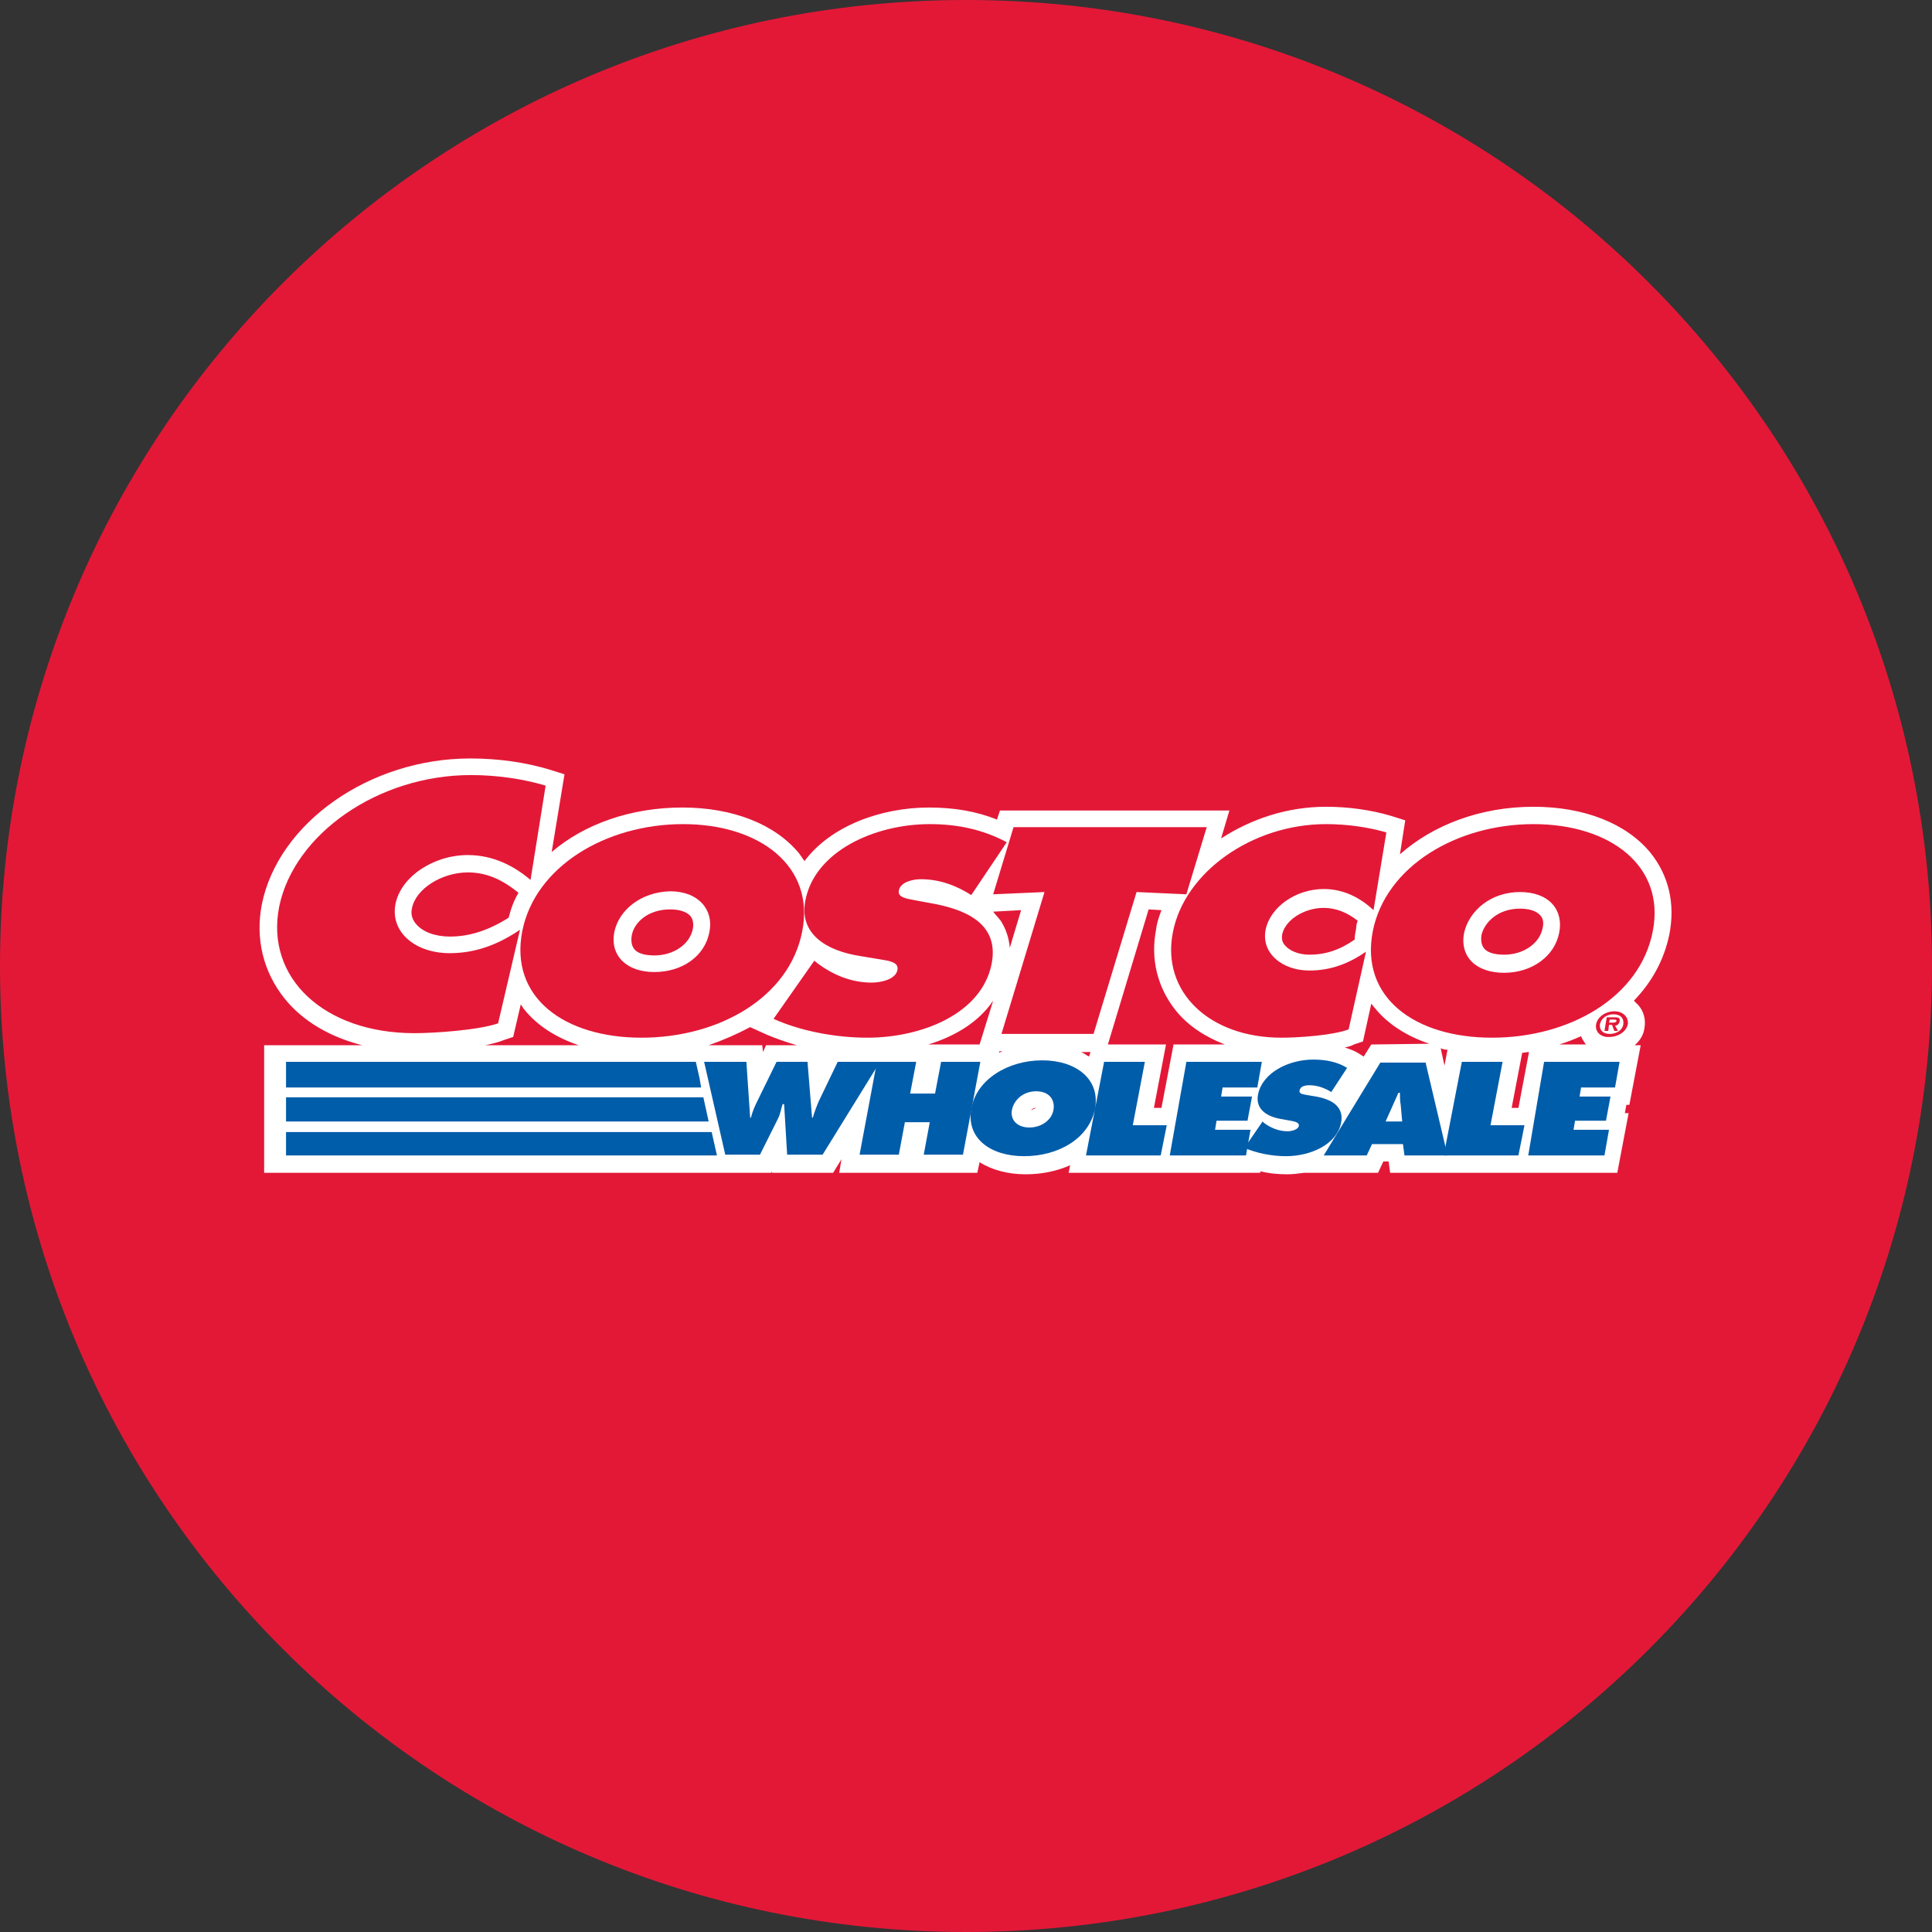
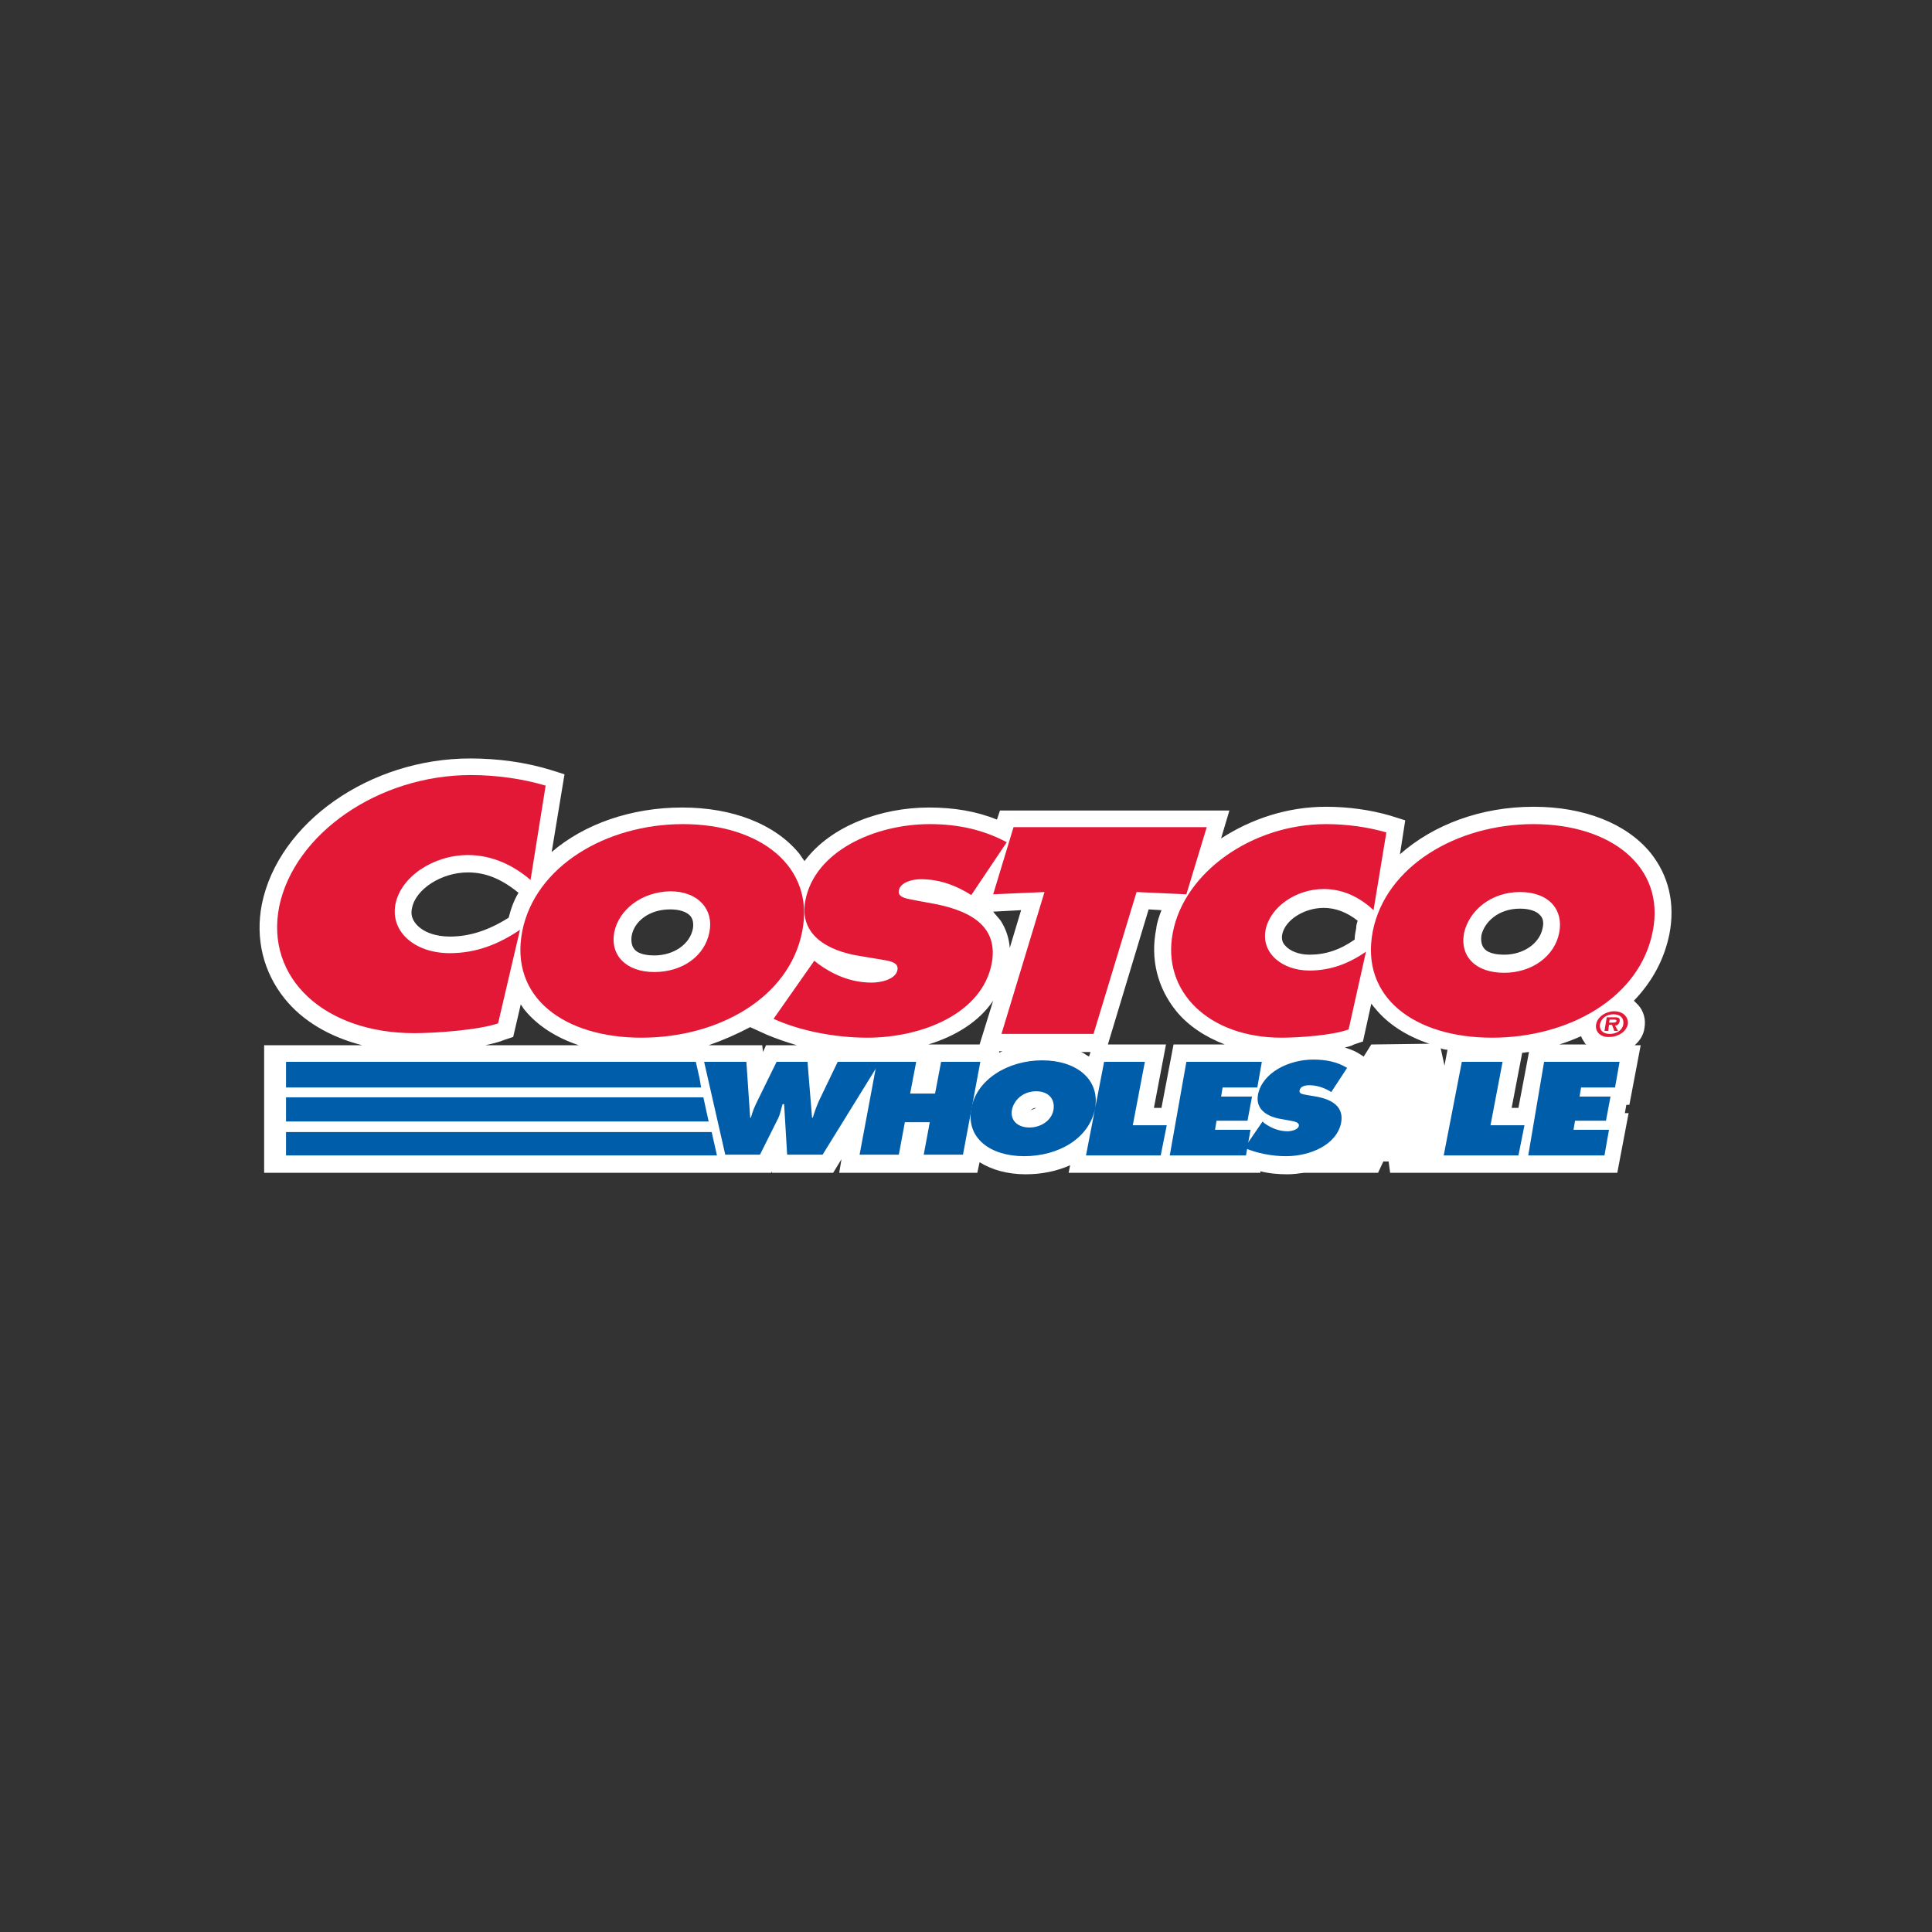
<svg xmlns="http://www.w3.org/2000/svg" version="1.1" id="Layer_1" x="0px" y="0px" width="256px" height="256px" viewBox="0 0 256 256" style="enable-background:new 0 0 256 256;" xml:space="preserve">
  <rect x="0" y="0" width="256" height="256" fill="#333333" stroke="none" />
  <style type="text/css">
	.st0{fill:#E31837;}
	.st1{fill:#FFFFFF;}
	.st2{fill:#005DAA;}
</style>
-   <path class="st0" d="M128,256L128,256C57.3,256,0,198.7,0,128l0,0C0,57.3,57.3,0,128,0l0,0c70.7,0,128,57.3,128,128l0,0  C256,198.7,198.7,256,128,256z" />
  <g>
    <path class="st1" d="M218.7,113c-3.2-3.9-8.8-6.1-15.5-6.1c-7,0-13.3,2.4-17.7,6.3l0.7-4.5l-1.9-0.6c-2.7-0.8-5.7-1.2-8.6-1.2   c-5.1,0-9.9,1.6-13.9,4.2l1.1-3.7h-30.4l-0.4,1.2c-2.7-1.1-5.7-1.6-9-1.6c-6.3,0-13,2.4-16.5,7.1c-0.2-0.3-0.5-0.7-0.7-1   c-3.2-3.9-8.8-6.1-15.5-6.1c-6.8,0-13,2.2-17.3,5.9l1.7-10.3l-1.9-0.6c-3.3-1-6.9-1.5-10.6-1.5c-13.3,0-25.4,8.5-27.6,19.3   c-0.9,4.6,0.2,9,3,12.5c2.4,3,6,5.1,10.3,6.2H35v16.9h67.2l0.1-0.2l0,0.2h8.1l1.1-1.8l-0.3,1.8h18.3l0.3-1.4c1.6,1,3.7,1.6,6.1,1.6   c2.1,0,4.1-0.4,5.9-1.2l-0.2,1H167l0-0.2c1.2,0.3,2.4,0.4,3.6,0.4c0.7,0,1.5-0.1,2.2-0.2h9.8l0.7-1.5h0.7l0.2,1.5h30.1l1.5-7.9   h-0.5l0.2-1.1h0.4l1.5-7.9h-0.8c0.7-0.6,1.2-1.4,1.3-2.3c0.2-1.1-0.1-2.2-0.8-3c-0.2-0.2-0.4-0.4-0.6-0.6c2.4-2.5,4-5.4,4.7-8.8   C222,119.7,221.1,116,218.7,113L218.7,113z M201.2,146.8h-0.9l1.4-7.3c0.3,0,0.6-0.1,0.9-0.1L201.2,146.8z M179.7,123   c-0.1,0.5-0.2,1-0.2,1.5c-2,1.4-3.9,2-6,2c-1.4,0-2.6-0.5-3.2-1.2c-0.4-0.4-0.5-0.9-0.4-1.5c0.4-1.9,2.9-3.5,5.5-3.5   c1.6,0,3.1,0.6,4.5,1.7C179.8,122.3,179.7,122.6,179.7,123L179.7,123z M181.7,138.4l-1,1.6l-0.8-0.5c-0.5-0.3-1.1-0.5-1.7-0.7   c0.4-0.1,0.9-0.2,1.2-0.4l1.2-0.4l1.1-5c0.2,0.2,0.3,0.4,0.5,0.6c1.7,2.1,4.2,3.7,7.2,4.7L181.7,138.4L181.7,138.4z M191.8,139.1   l-0.4,2.1l-0.5-2.3C191.1,139,191.5,139.1,191.8,139.1L191.8,139.1z M201.4,120.4c1.2,0,2.2,0.3,2.7,0.9c0.5,0.5,0.4,1.3,0.3,1.7   c-0.4,2-2.5,3.5-5.1,3.5c-1.3,0-2.3-0.3-2.7-0.9c-0.3-0.4-0.4-1-0.3-1.7C196.7,122.2,198.5,120.4,201.4,120.4z M144.3,140   c-0.4-0.2-0.7-0.5-1.1-0.6h1.3L144.3,140z M137.3,146.8c-0.2,0.1-0.4,0.2-0.7,0.3C136.7,147,136.9,146.8,137.3,146.8z M135.3,120.6   l-1.5,5c-0.1-1.3-0.5-2.5-1.2-3.6c-0.3-0.4-0.7-0.8-1-1.2L135.3,120.6z M91.8,123.1c-0.4,2-2.5,3.5-5.1,3.5c-1.3,0-2.3-0.3-2.7-0.9   c-0.3-0.4-0.4-1-0.3-1.7c0.3-1.8,2.2-3.5,5.1-3.5c1.2,0,2.2,0.3,2.7,0.9C91.9,121.9,91.9,122.6,91.8,123.1L91.8,123.1z    M109.2,139.3l0,0.1L109.2,139.3C109.2,139.2,109.2,139.3,109.2,139.3L109.2,139.3z M131.6,132.6l-1.8,5.8h-6.8   C126.6,137.3,129.7,135.4,131.6,132.6z M132.4,139.3h0.4c-0.1,0.1-0.3,0.1-0.4,0.2L132.4,139.3z M59.6,124.1   c-1.9,0-3.6-0.6-4.5-1.7c-0.5-0.6-0.7-1.3-0.5-2.1c0.5-2.5,3.9-4.7,7.4-4.7c2.4,0,4.5,0.9,6.7,2.7c-0.6,1-1,2.1-1.3,3.3   C64.7,123.3,62.2,124.1,59.6,124.1z M99.4,136.1l2.2,1c1.2,0.5,2.6,1,4,1.4h-4.1l-0.4,0.9l-0.1-0.9h-7.1   C95.9,137.8,97.7,137,99.4,136.1L99.4,136.1z M152.9,146.8l1.6-8.4h-7.7l5.4-17.9l1.7,0.1c-0.3,0.8-0.6,1.6-0.7,2.5   c-0.8,4,0.2,7.8,2.6,10.8c1.6,2,3.9,3.5,6.5,4.5h-6.8l-1.6,8.4L152.9,146.8L152.9,146.8z M66.8,137.8l1.2-0.4l1-4.3   c0.2,0.2,0.3,0.5,0.5,0.7c1.7,2.1,4.2,3.7,7.2,4.7H64.3C65.2,138.3,66.1,138.1,66.8,137.8z M206.6,138.4c1-0.3,2-0.7,2.9-1.1   c0.1,0.3,0.3,0.6,0.5,0.9c0,0.1,0.1,0.1,0.2,0.2H206.6z" />
    <path class="st2" d="M98.9,140.7l0.5,7.4h0.1c0.2-0.8,0.5-1.5,0.9-2.3l2.5-5.1h4.1l0.6,7.4h0.1c0.2-0.7,0.5-1.5,0.8-2.2l2.5-5.2   h5.6l-7.6,12.3h-4.7l-0.4-6.7h-0.2c-0.2,0.6-0.3,1.3-0.6,1.9l-2.4,4.8h-4.6l-2.8-12.3H98.9z" />
    <path class="st2" d="M116.2,140.7h5.2l-0.8,4.2h3.3l0.8-4.2h5.2l-2.3,12.3h-5.2l0.8-4.3h-3.3l-0.8,4.3h-5.2L116.2,140.7z" />
    <path class="st2" d="M145.1,146.9c-0.8,4-4.9,6.3-9.4,6.3c-4.5,0-7.7-2.4-7-6.3c0.7-3.9,4.9-6.4,9.4-6.4S145.8,143,145.1,146.9   L145.1,146.9z M134.1,147c-0.3,1.4,0.7,2.4,2.3,2.4c1.6,0,3-1,3.2-2.4c0.2-1.3-0.6-2.4-2.3-2.4C135.6,144.6,134.4,145.7,134.1,147z    M146.3,140.7h5.4l-1.6,8.4h4.5l-0.8,4h-9.9L146.3,140.7z M167.3,148.6l0.2,0.2c0.8,0.6,1.9,1.1,3.1,1.1c0.5,0,1.4-0.2,1.5-0.7   s-0.6-0.6-1.1-0.7l-1.1-0.2c-2-0.3-3.6-1.3-3.2-3.3c0.6-2.9,4.1-4.6,7.3-4.6c1.7,0,3.2,0.3,4.5,1.1l-2.1,3.2   c-0.8-0.5-1.8-0.9-2.9-0.9c-0.5,0-1.2,0.1-1.3,0.7c-0.1,0.5,0.6,0.5,1,0.6l1.2,0.2c2.2,0.4,3.7,1.4,3.3,3.5   c-0.6,2.9-4.1,4.4-7.3,4.4c-1.9,0-3.9-0.4-5.5-1.1L167.3,148.6L167.3,148.6z" />
-     <path class="st2" d="M185.8,148.6l-0.2-2.2c-0.1-0.5-0.1-1.1-0.1-1.6h-0.2l-1.7,3.8H185.8L185.8,148.6z M181.1,153.1h-5.7l7.5-12.3   h6l2.9,12.3h-5.7l-0.2-1.5h-4.1L181.1,153.1L181.1,153.1z" />
    <path class="st2" d="M193.7,140.7h5.4l-1.6,8.4h4.5l-0.8,4h-9.9L193.7,140.7z M204.6,140.7h10l-0.6,3.4h-4.5l-0.2,1.2h4.1l-0.6,3.2   h-4.1l-0.2,1.2h4.7l-0.6,3.4h-10.1L204.6,140.7z" />
    <g>
      <path class="st0" d="M131.6,118.5l6.8-0.3l-5.7,18.8h12.2l5.7-18.8l6.6,0.3l2.7-8.9h-25.6L131.6,118.5L131.6,118.5z M106.3,123.4    c-1.7,8.8-11.1,14.1-21.3,14.1c-10.2,0-17.5-5.3-15.8-14.1c1.7-8.6,11.1-14.2,21.3-14.2C100.7,109.2,108,114.8,106.3,123.4    L106.3,123.4z M81.4,123.5c-0.6,3.1,1.6,5.3,5.3,5.3c3.7,0,6.7-2.1,7.3-5.3c0.6-2.9-1.4-5.4-5.2-5.4    C84.9,118.2,82,120.6,81.4,123.5L81.4,123.5z" />
      <path class="st0" d="M102.5,135c3.5,1.6,8.2,2.5,12.4,2.5c7.3,0,15.2-3.2,16.5-9.8c0.9-4.7-2.4-6.9-7.4-7.9l-2.7-0.5    c-0.9-0.2-2.4-0.3-2.2-1.3c0.2-1.1,1.8-1.5,2.9-1.5c2.6,0,4.8,0.9,6.7,2.1l4.7-7c-3-1.6-6.3-2.4-10.2-2.4    c-7.3,0-15.3,3.6-16.5,10.2c-0.8,4.3,2.7,6.6,7.4,7.3l2.4,0.4c1.1,0.2,2.7,0.3,2.4,1.5s-2.2,1.6-3.4,1.6c-2.8,0-5.2-1.1-7.1-2.5    l-0.5-0.4L102.5,135z M183.7,110.3c-2.4-0.7-5.2-1.1-8-1.1c-9.8,0-18.8,6.4-20.3,14.4c-1.5,7.8,4.8,13.9,14.4,13.9    c2.2,0,6.8-0.3,8.9-1.1l2.3-10.3c-2.3,1.6-4.7,2.5-7.5,2.5c-3.6,0-6.4-2.3-5.8-5.4c0.6-3,4-5.4,7.7-5.4c2.8,0,5,1.3,6.6,2.8    L183.7,110.3L183.7,110.3z M203.2,109.2c-10.2,0-19.6,5.6-21.3,14.2c-1.7,8.8,5.6,14.1,15.8,14.1c10.2,0,19.6-5.3,21.3-14.1    C220.7,114.8,213.4,109.2,203.2,109.2z M201.4,118.2c3.9,0,5.8,2.4,5.2,5.4c-0.6,3.1-3.6,5.3-7.3,5.3s-5.9-2.1-5.3-5.3    C194.7,120.6,197.6,118.2,201.4,118.2L201.4,118.2z M72.3,104.1c-3-0.9-6.5-1.4-9.9-1.4c-12.3,0-23.4,7.8-25.4,17.4    c-1.9,9.5,6,16.8,17.9,16.8c2.7,0,8.5-0.4,11.1-1.3l2.9-12.4c-2.8,1.9-5.8,3.1-9.3,3.1c-4.6,0-7.9-2.8-7.2-6.5    c0.7-3.6,5-6.5,9.6-6.5c3.4,0,6.2,1.5,8.3,3.3L72.3,104.1L72.3,104.1z" />
      <path class="st0" d="M211.5,135.7c0.2-1,1.3-1.7,2.4-1.7c1.2,0,1.9,0.8,1.8,1.7c-0.2,1-1.3,1.7-2.4,1.7    C212.1,137.5,211.3,136.7,211.5,135.7z M215.1,135.7c0.1-0.8-0.4-1.3-1.3-1.3c-0.9,0-1.6,0.5-1.8,1.3c-0.1,0.8,0.4,1.3,1.3,1.3    C214.2,137,215,136.5,215.1,135.7L215.1,135.7z M214.4,136.6h-0.5l-0.3-0.8h-0.4l-0.1,0.8h-0.5l0.3-1.8h1.1c0.5,0,0.7,0.1,0.6,0.6    c-0.1,0.3-0.3,0.5-0.6,0.5L214.4,136.6L214.4,136.6z M213.7,135.5c0.2,0,0.4,0,0.5-0.2c0-0.2-0.2-0.2-0.4-0.2h-0.5l-0.1,0.4H213.7    L213.7,135.5z" />
    </g>
    <path class="st2" d="M37.9,153.1H95l0,0h0l-0.7-3.1H37.9L37.9,153.1z M37.9,148.6h56l-0.7-3.2H37.9V148.6z M37.9,144.1h55l-0.2-1.2   l-0.5-2.2H37.9L37.9,144.1z M157.2,140.7h10l-0.6,3.4H162l-0.2,1.2h4.1l-0.6,3.2h-4.1l-0.2,1.2h4.7l-0.6,3.4h-10.1L157.2,140.7z" />
  </g>
</svg>